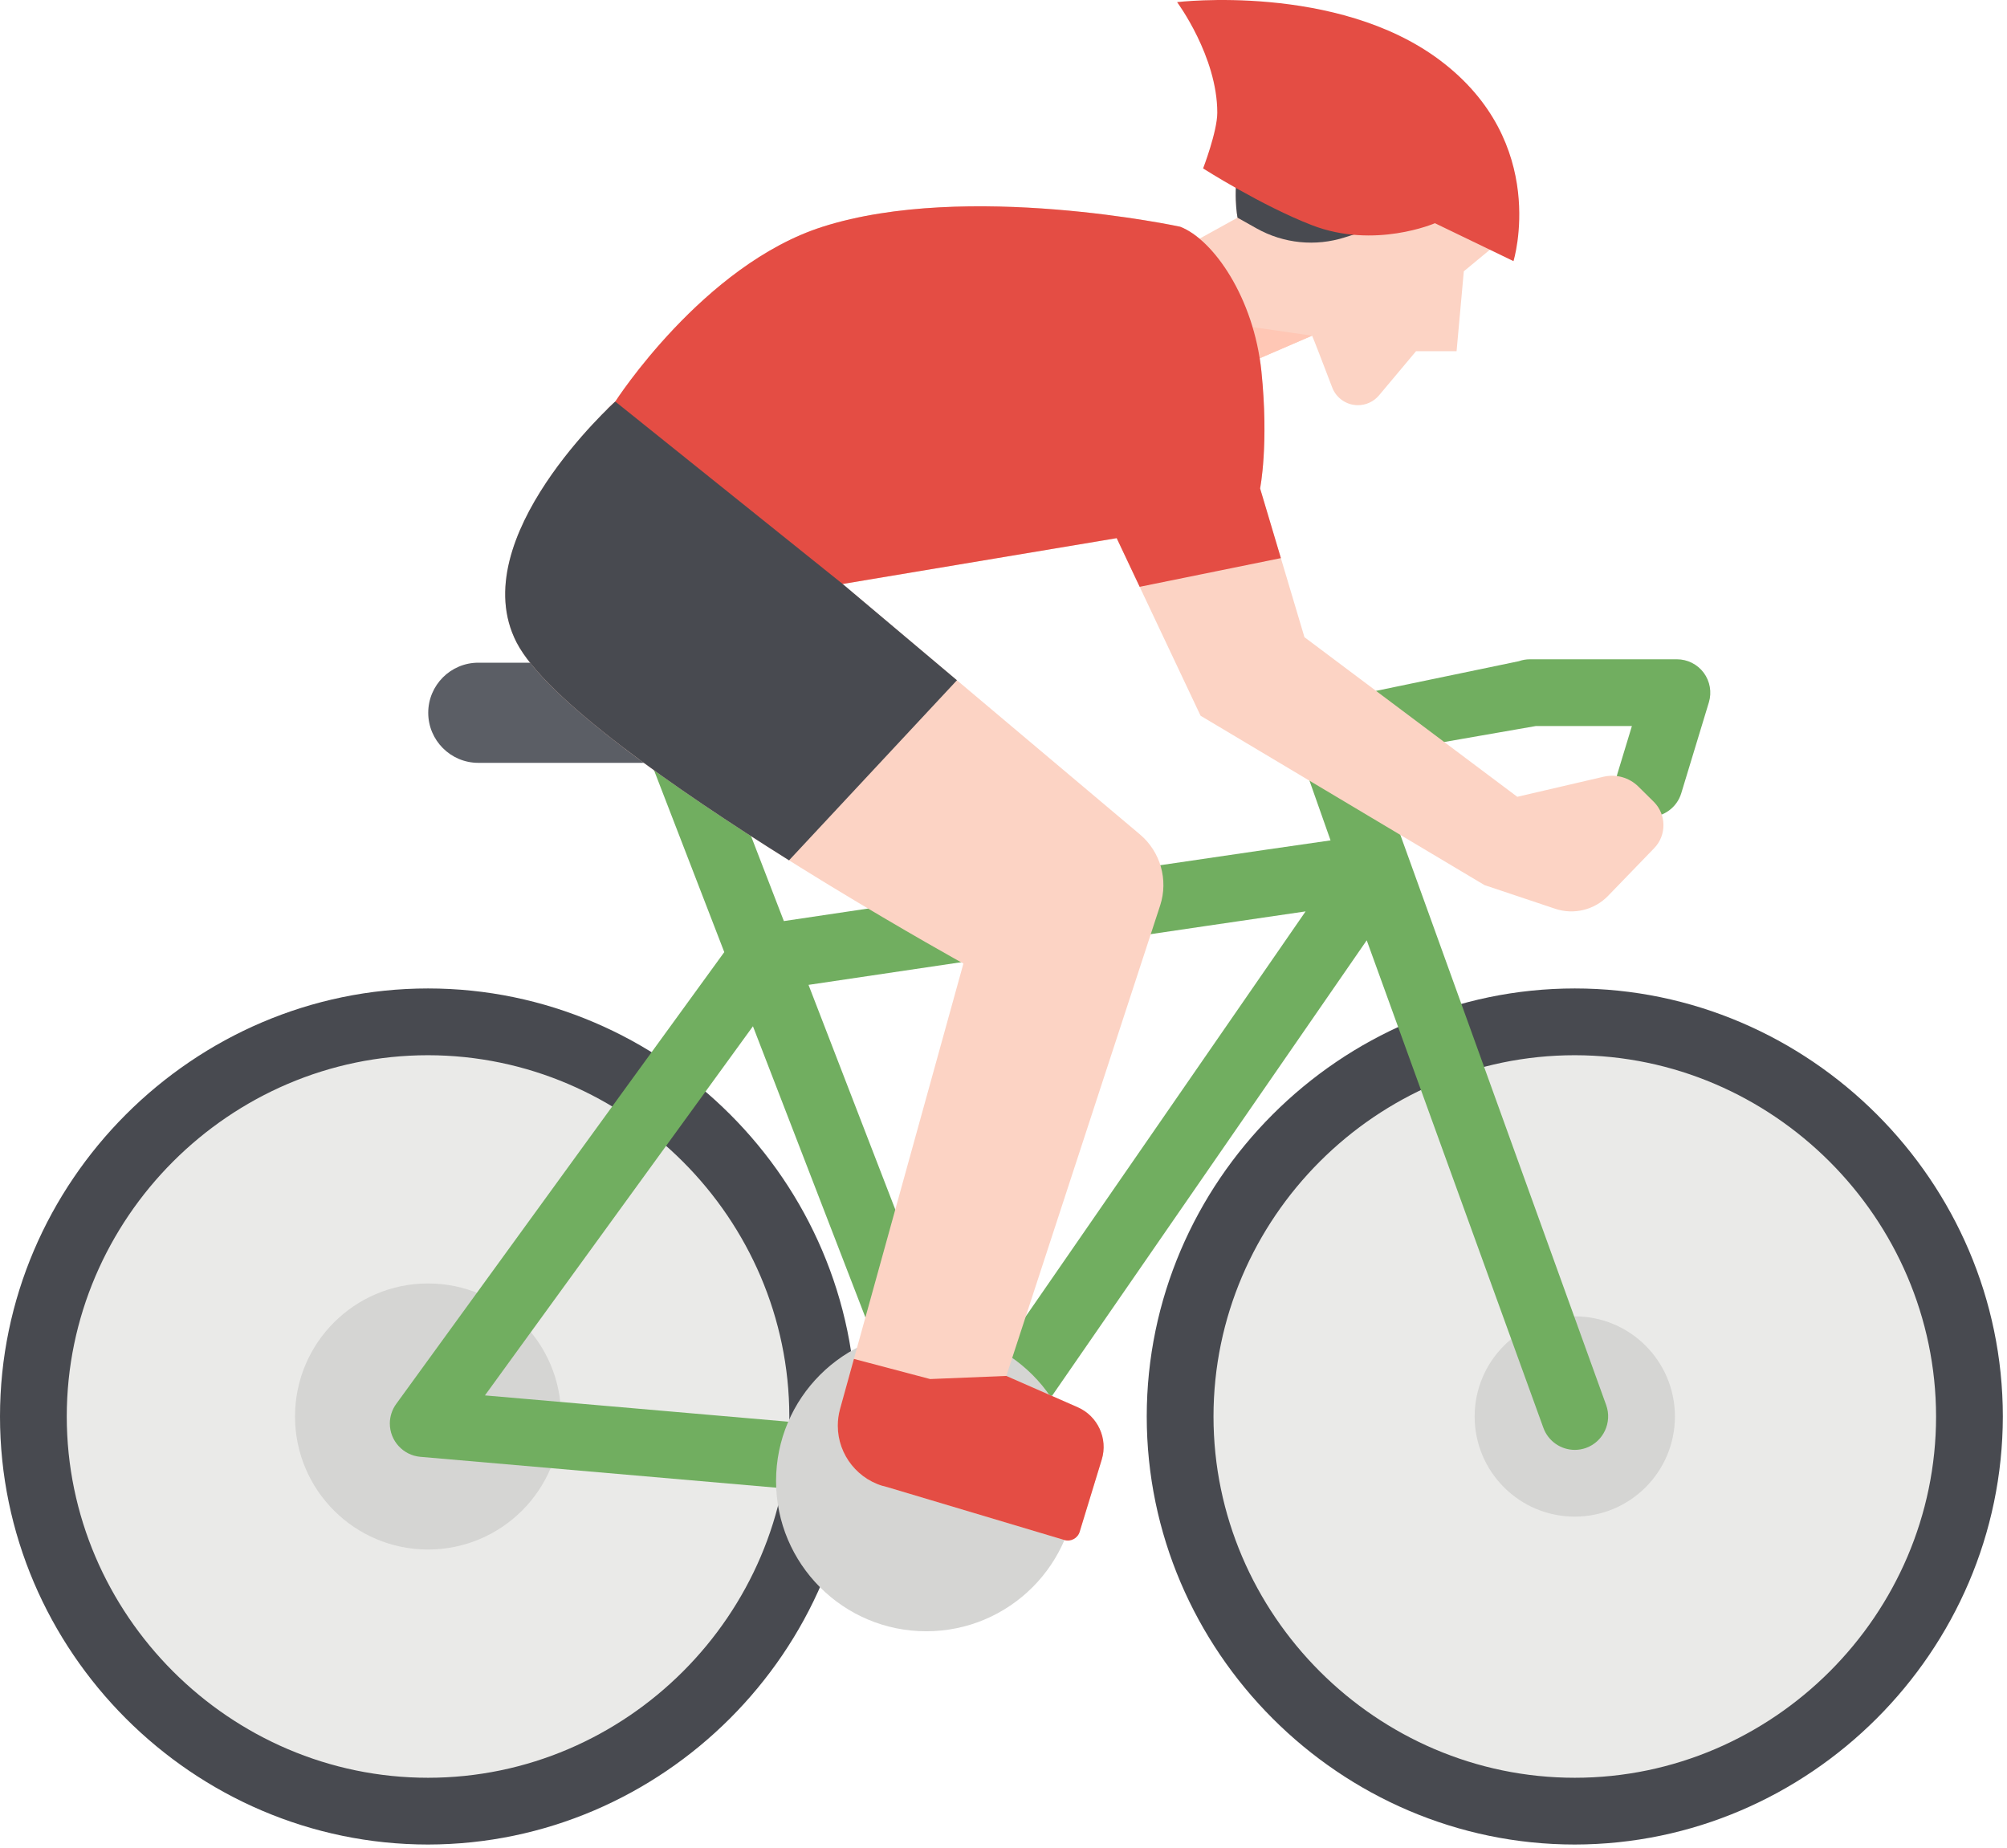
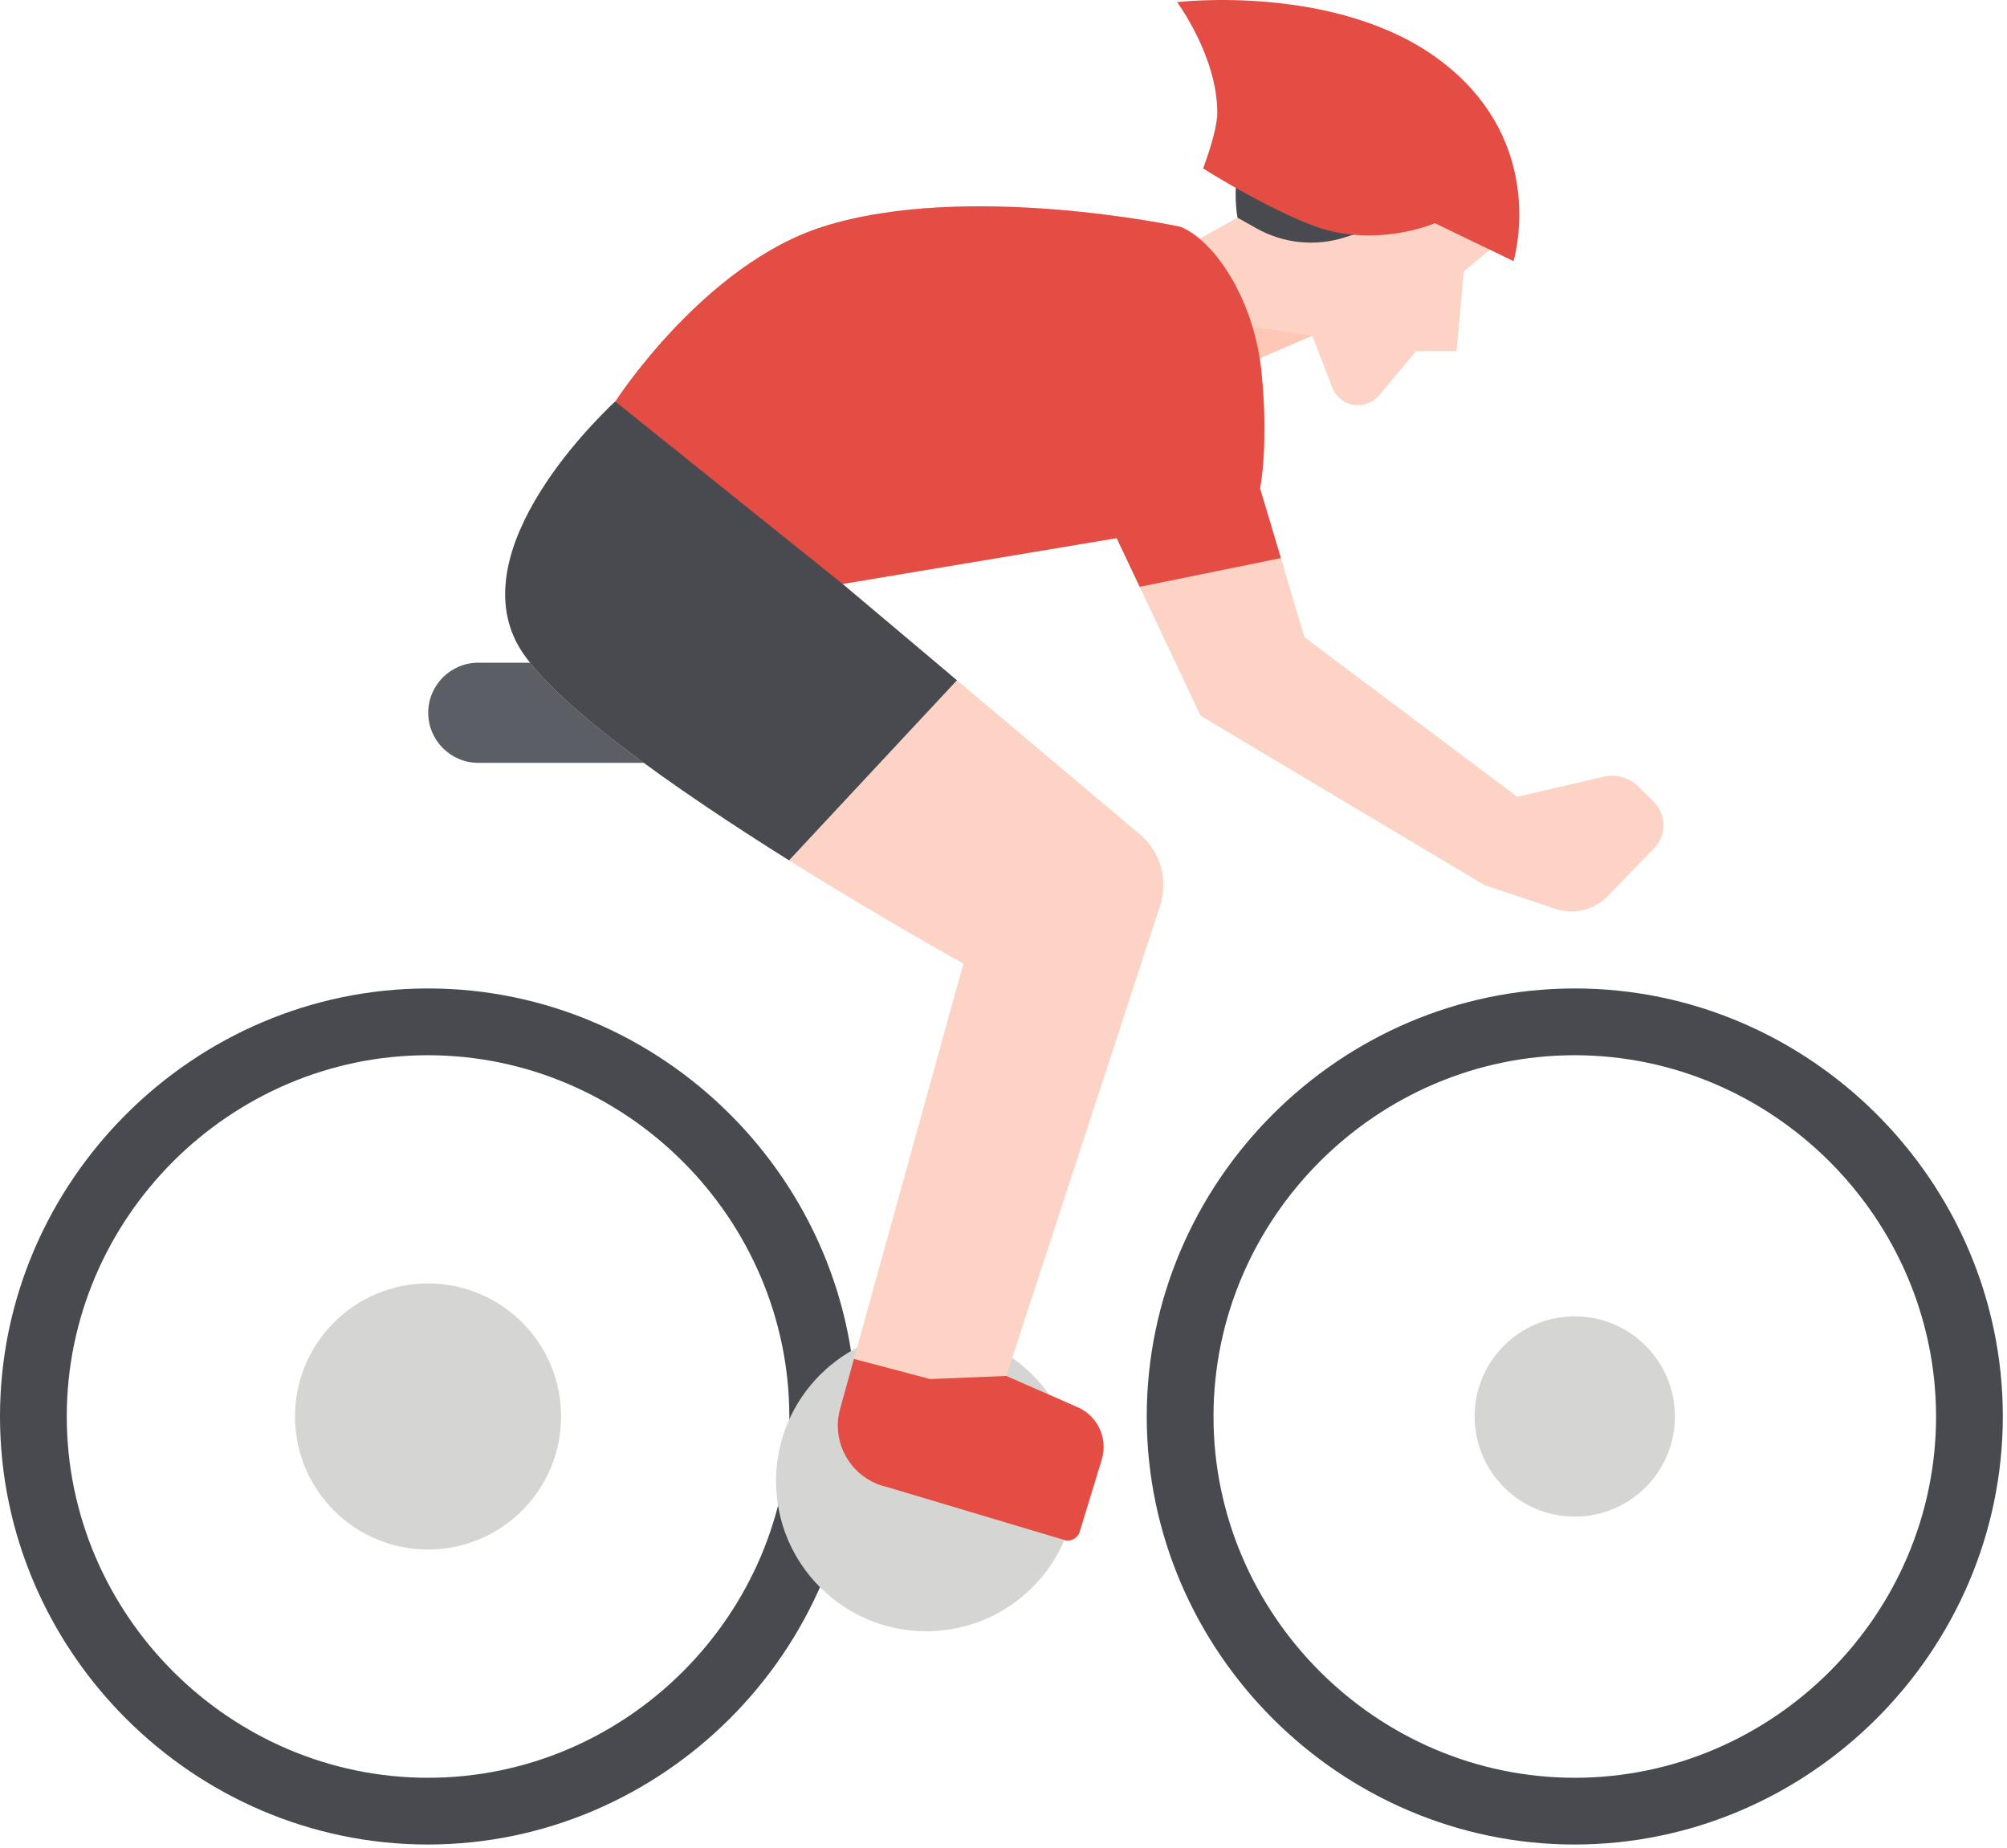
<svg xmlns="http://www.w3.org/2000/svg" width="100%" height="100%" viewBox="0 0 481 443" version="1.1" xml:space="preserve" style="fill-rule:evenodd;clip-rule:evenodd;stroke-linejoin:round;stroke-miterlimit:2;">
  <g transform="matrix(1,0,0,1,-15.999,-35.749)">
-     <circle cx="118.586" cy="375.235" r="94.585" style="fill:rgb(234,234,232);" />
-     <circle cx="393.414" cy="375.235" r="94.585" style="fill:rgb(234,234,232);" />
    <circle cx="118.586" cy="375.235" r="31.881" style="fill:rgb(213,213,211);" />
    <circle cx="393.414" cy="375.235" r="24" style="fill:rgb(213,213,211);" />
    <path d="M118.586,477.821C118.586,477.821 118.585,477.821 118.585,477.821C62.308,477.821 15.999,431.512 15.999,375.235C15.999,318.958 62.308,272.649 118.585,272.649C174.862,272.649 221.171,318.958 221.171,375.235C221.109,431.488 174.839,477.758 118.586,477.821ZM118.586,288.65C118.586,288.65 118.585,288.65 118.585,288.65C71.085,288.65 31.999,327.736 31.999,375.236C31.999,422.736 71.085,461.822 118.585,461.822C166.085,461.822 205.171,422.736 205.171,375.236C205.171,375.236 205.171,375.235 205.171,375.235C205.117,327.756 166.065,288.704 118.586,288.65Z" style="fill:rgb(72,74,80);fill-rule:nonzero;" />
    <path d="M393.414,477.821C337.137,477.821 290.828,431.512 290.828,375.235C290.828,318.958 337.137,272.649 393.414,272.649C449.691,272.649 496,318.958 496,375.235C495.938,431.488 449.667,477.759 393.414,477.821ZM393.414,288.65C345.914,288.65 306.828,327.736 306.828,375.236C306.828,422.736 345.914,461.822 393.414,461.822C440.914,461.822 480,422.736 480,375.236C480,375.236 480,375.235 480,375.235C479.946,327.756 440.893,288.703 393.414,288.65Z" style="fill:rgb(72,74,80);fill-rule:nonzero;" />
-     <path d="M424.32,196.99C422.809,194.958 420.422,193.759 417.89,193.76L382.68,193.76C381.763,193.757 380.853,193.912 379.99,194.22L331.72,204.252C327.581,205.742 325.401,210.373 326.889,214.512L334.88,237.16C320.32,239.23 285.94,244.27 203.86,256.5L187.39,213.84L170.23,213.84L189.58,263.94L110.96,372.22C109.964,373.588 109.427,375.237 109.427,376.93C109.427,381.06 112.625,384.545 116.74,384.9L245.42,396.06C245.65,396.08 245.88,396.09 246.11,396.09C248.734,396.089 251.197,394.798 252.69,392.64L343.55,261.11L385.89,377.96C387.037,381.121 390.057,383.238 393.42,383.24C394.347,383.236 395.267,383.074 396.14,382.76C400.263,381.259 402.427,376.638 400.94,372.51L344.67,216.622L384.06,209.76L407.1,209.76L403.62,221.22C403.391,221.974 403.275,222.757 403.275,223.545C403.275,227.934 406.886,231.545 411.275,231.545C414.788,231.545 417.909,229.231 418.93,225.87L425.55,204.08C426.282,201.657 425.825,199.025 424.32,196.99ZM132.22,370.18L196.45,281.71L234.03,379.01L132.22,370.18ZM248.12,371.1L209.77,271.79C250.69,265.7 302.24,258.06 328.9,254.18L248.12,371.1Z" style="fill:rgb(113,174,96);fill-rule:nonzero;" />
    <path d="M198.407,206.577C198.407,213.2 193.03,218.577 186.407,218.577L130.629,218.577C124.006,218.577 118.629,213.2 118.629,206.577C118.629,199.954 124.006,194.577 130.629,194.577L186.407,194.577C193.03,194.577 198.407,199.954 198.407,206.577Z" style="fill:rgb(91,94,101);" />
    <circle cx="237.99" cy="390.711" r="36" style="fill:rgb(213,213,211);" />
    <path d="M309.146,102.959C312.663,108.952 314.988,115.569 315.993,122.444L330.45,116.2C330.763,116.825 333.091,122.883 335.276,128.615C336.25,131.166 338.711,132.86 341.442,132.86C343.393,132.86 345.247,131.995 346.5,130.5L355.37,119.92L365.085,119.92L366.818,100.772L376.249,92.965C376.249,92.965 372.49,44.875 332.921,54.979C307.376,61.502 312.586,87.92 312.586,87.92L301.586,93.995C304.621,96.507 307.182,99.543 309.146,102.959Z" style="fill:rgb(252,211,196);fill-rule:nonzero;" />
    <path d="M315.993,122.444L330.45,116.2L313.977,113.82C314.875,116.637 315.549,119.521 315.993,122.444Z" style="fill:rgb(255,199,181);fill-rule:nonzero;" />
    <path d="M348.665,89.6C354.365,88.11 364.902,84.991 374.188,82.192C370.438,68.666 360.173,48.022 332.921,54.981C307.376,61.504 312.586,87.922 312.586,87.922L317.135,90.479C323.598,94.119 331.297,94.895 338.357,92.62C341.4,91.639 344.909,90.582 348.665,89.6Z" style="fill:rgb(72,74,80);fill-rule:nonzero;" />
    <path d="M361.028,50.136C336.338,31.656 298.1,36.258 298.1,36.258C298.1,36.258 307.735,49.245 307.735,62.758C307.735,67.258 304.335,76.117 304.335,76.117C304.335,76.117 318.4,85.082 330.455,89.732C345.455,95.516 359.897,89.244 359.897,89.244L378.723,98.332C378.723,98.332 387.482,69.936 361.028,50.136Z" style="fill:rgb(228,77,68);fill-rule:nonzero;" />
    <path d="M217.95,175.709L289.194,235.727C294.119,239.876 296.044,246.635 294.043,252.757L257.173,365.514L274.305,373.034C279.092,375.135 281.575,380.547 280.047,385.546L274.747,402.879C274.277,404.416 272.63,405.299 271.09,404.839L228.659,392.163C221.753,390.667 216.783,384.505 216.783,377.439C216.783,376.081 216.966,374.728 217.329,373.419L246.891,266.684C246.891,266.684 233.006,259.016 215.168,248.157L213.168,246.937C184.727,229.529 147.454,204.668 139.775,189.675C127.023,164.775 163.457,131.988 163.457,131.988C163.457,131.988 184.517,99.217 213.168,90.088C247.729,79.077 298.826,90.088 298.826,90.088C306.765,93.125 316.481,107.088 318.302,124.701C320.123,142.314 317.99,152.801 317.99,152.801L328.625,188.46L379.633,226.716L400.316,221.905C403.314,221.208 406.468,222.101 408.656,224.265L412.333,227.901C415.392,230.925 415.448,235.92 412.457,239.012L401.4,250.449C398.126,253.836 393.176,255.045 388.71,253.549L371.774,247.876L303.732,207.287L283.627,164.727L217.95,175.709Z" style="fill:rgb(252,211,196);fill-rule:nonzero;" />
    <path d="M220.65,361.436L217.331,373.419C216.968,374.728 216.785,376.081 216.785,377.439C216.785,384.505 221.755,390.667 228.661,392.163L271.092,404.839C272.632,405.299 274.279,404.416 274.749,402.879L280.049,385.546C281.577,380.547 279.094,375.135 274.307,373.034L257.175,365.514L238.914,366.262L220.65,361.436Z" style="fill:rgb(228,77,68);fill-rule:nonzero;" />
    <path d="M217.95,175.709L283.627,164.725L289.137,176.389L322.977,169.511L317.993,152.8C317.993,152.8 320.127,142.309 318.305,124.7C316.483,107.091 306.768,93.124 298.829,90.087C298.829,90.087 247.729,79.076 213.171,90.087C184.52,99.216 163.46,131.987 163.46,131.987C163.46,131.987 162.748,132.628 161.56,133.797L214.727,176.341L217.95,175.709Z" style="fill:rgb(228,77,68);fill-rule:nonzero;" />
    <path d="M163.46,131.988C163.46,131.988 127.026,164.779 139.778,189.675C146.748,203.284 178.104,225.025 205.103,241.942L245.341,198.784L217.95,175.709L163.46,131.988Z" style="fill:rgb(72,74,80);fill-rule:nonzero;" />
  </g>
</svg>